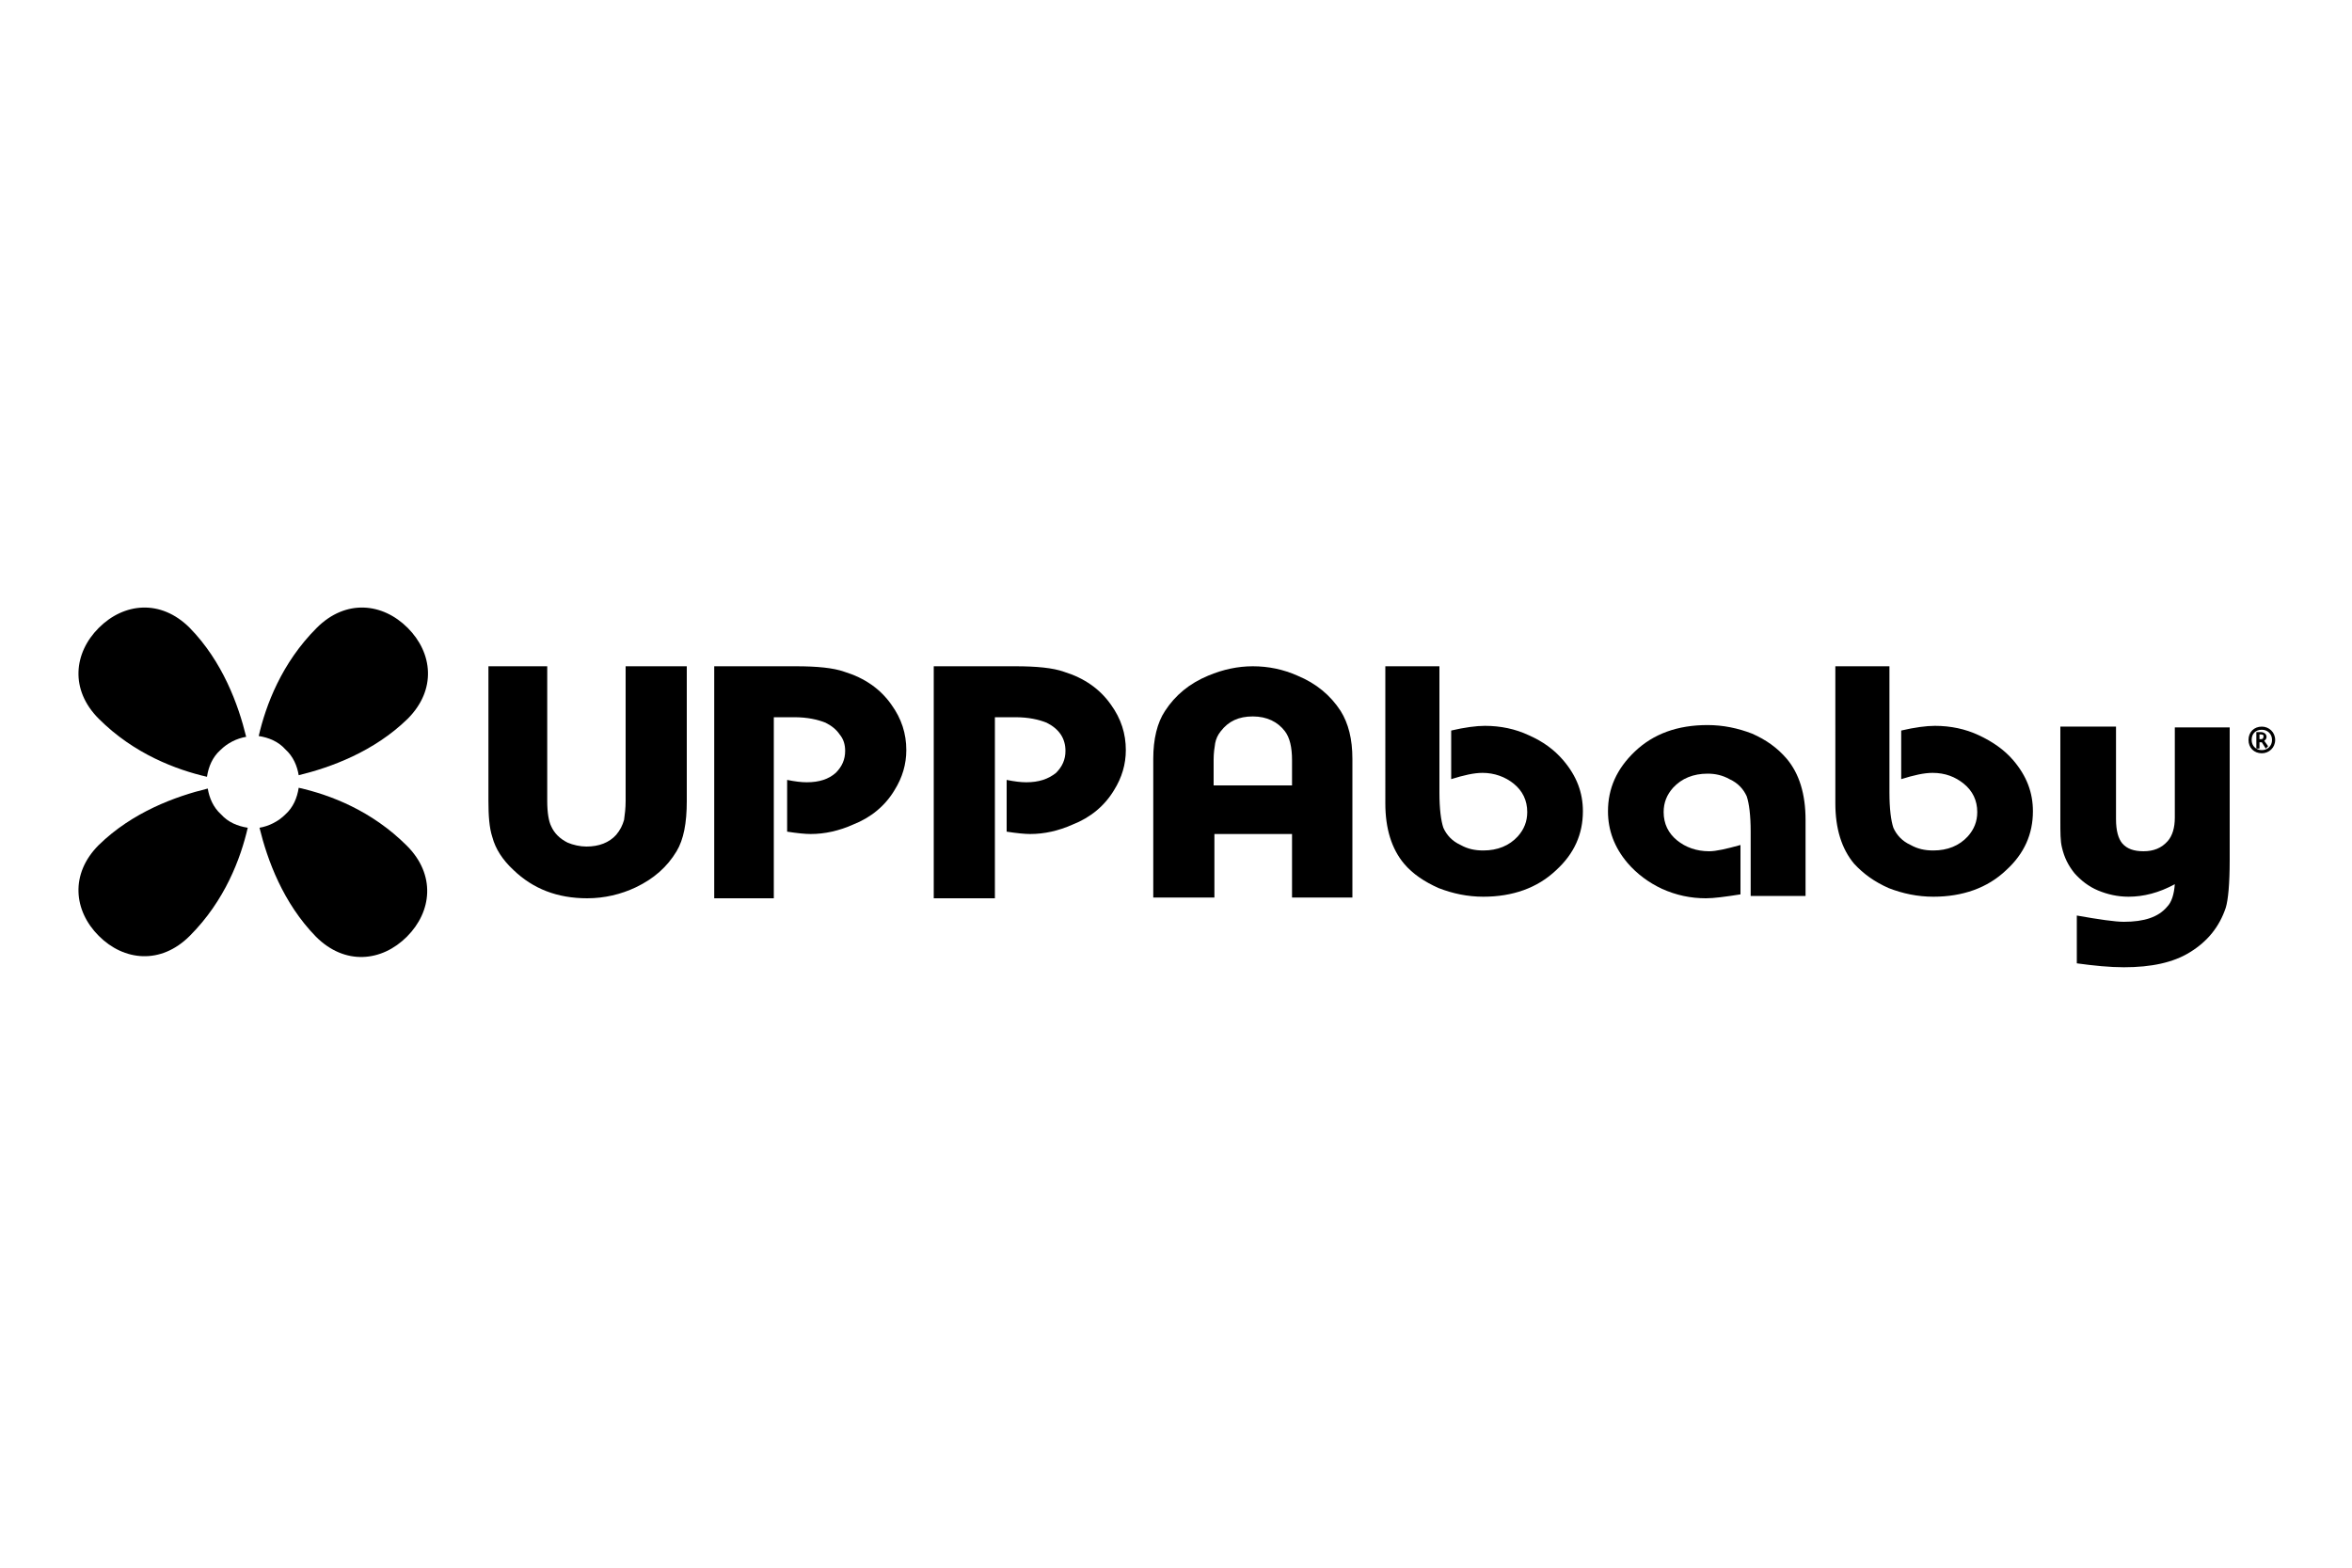
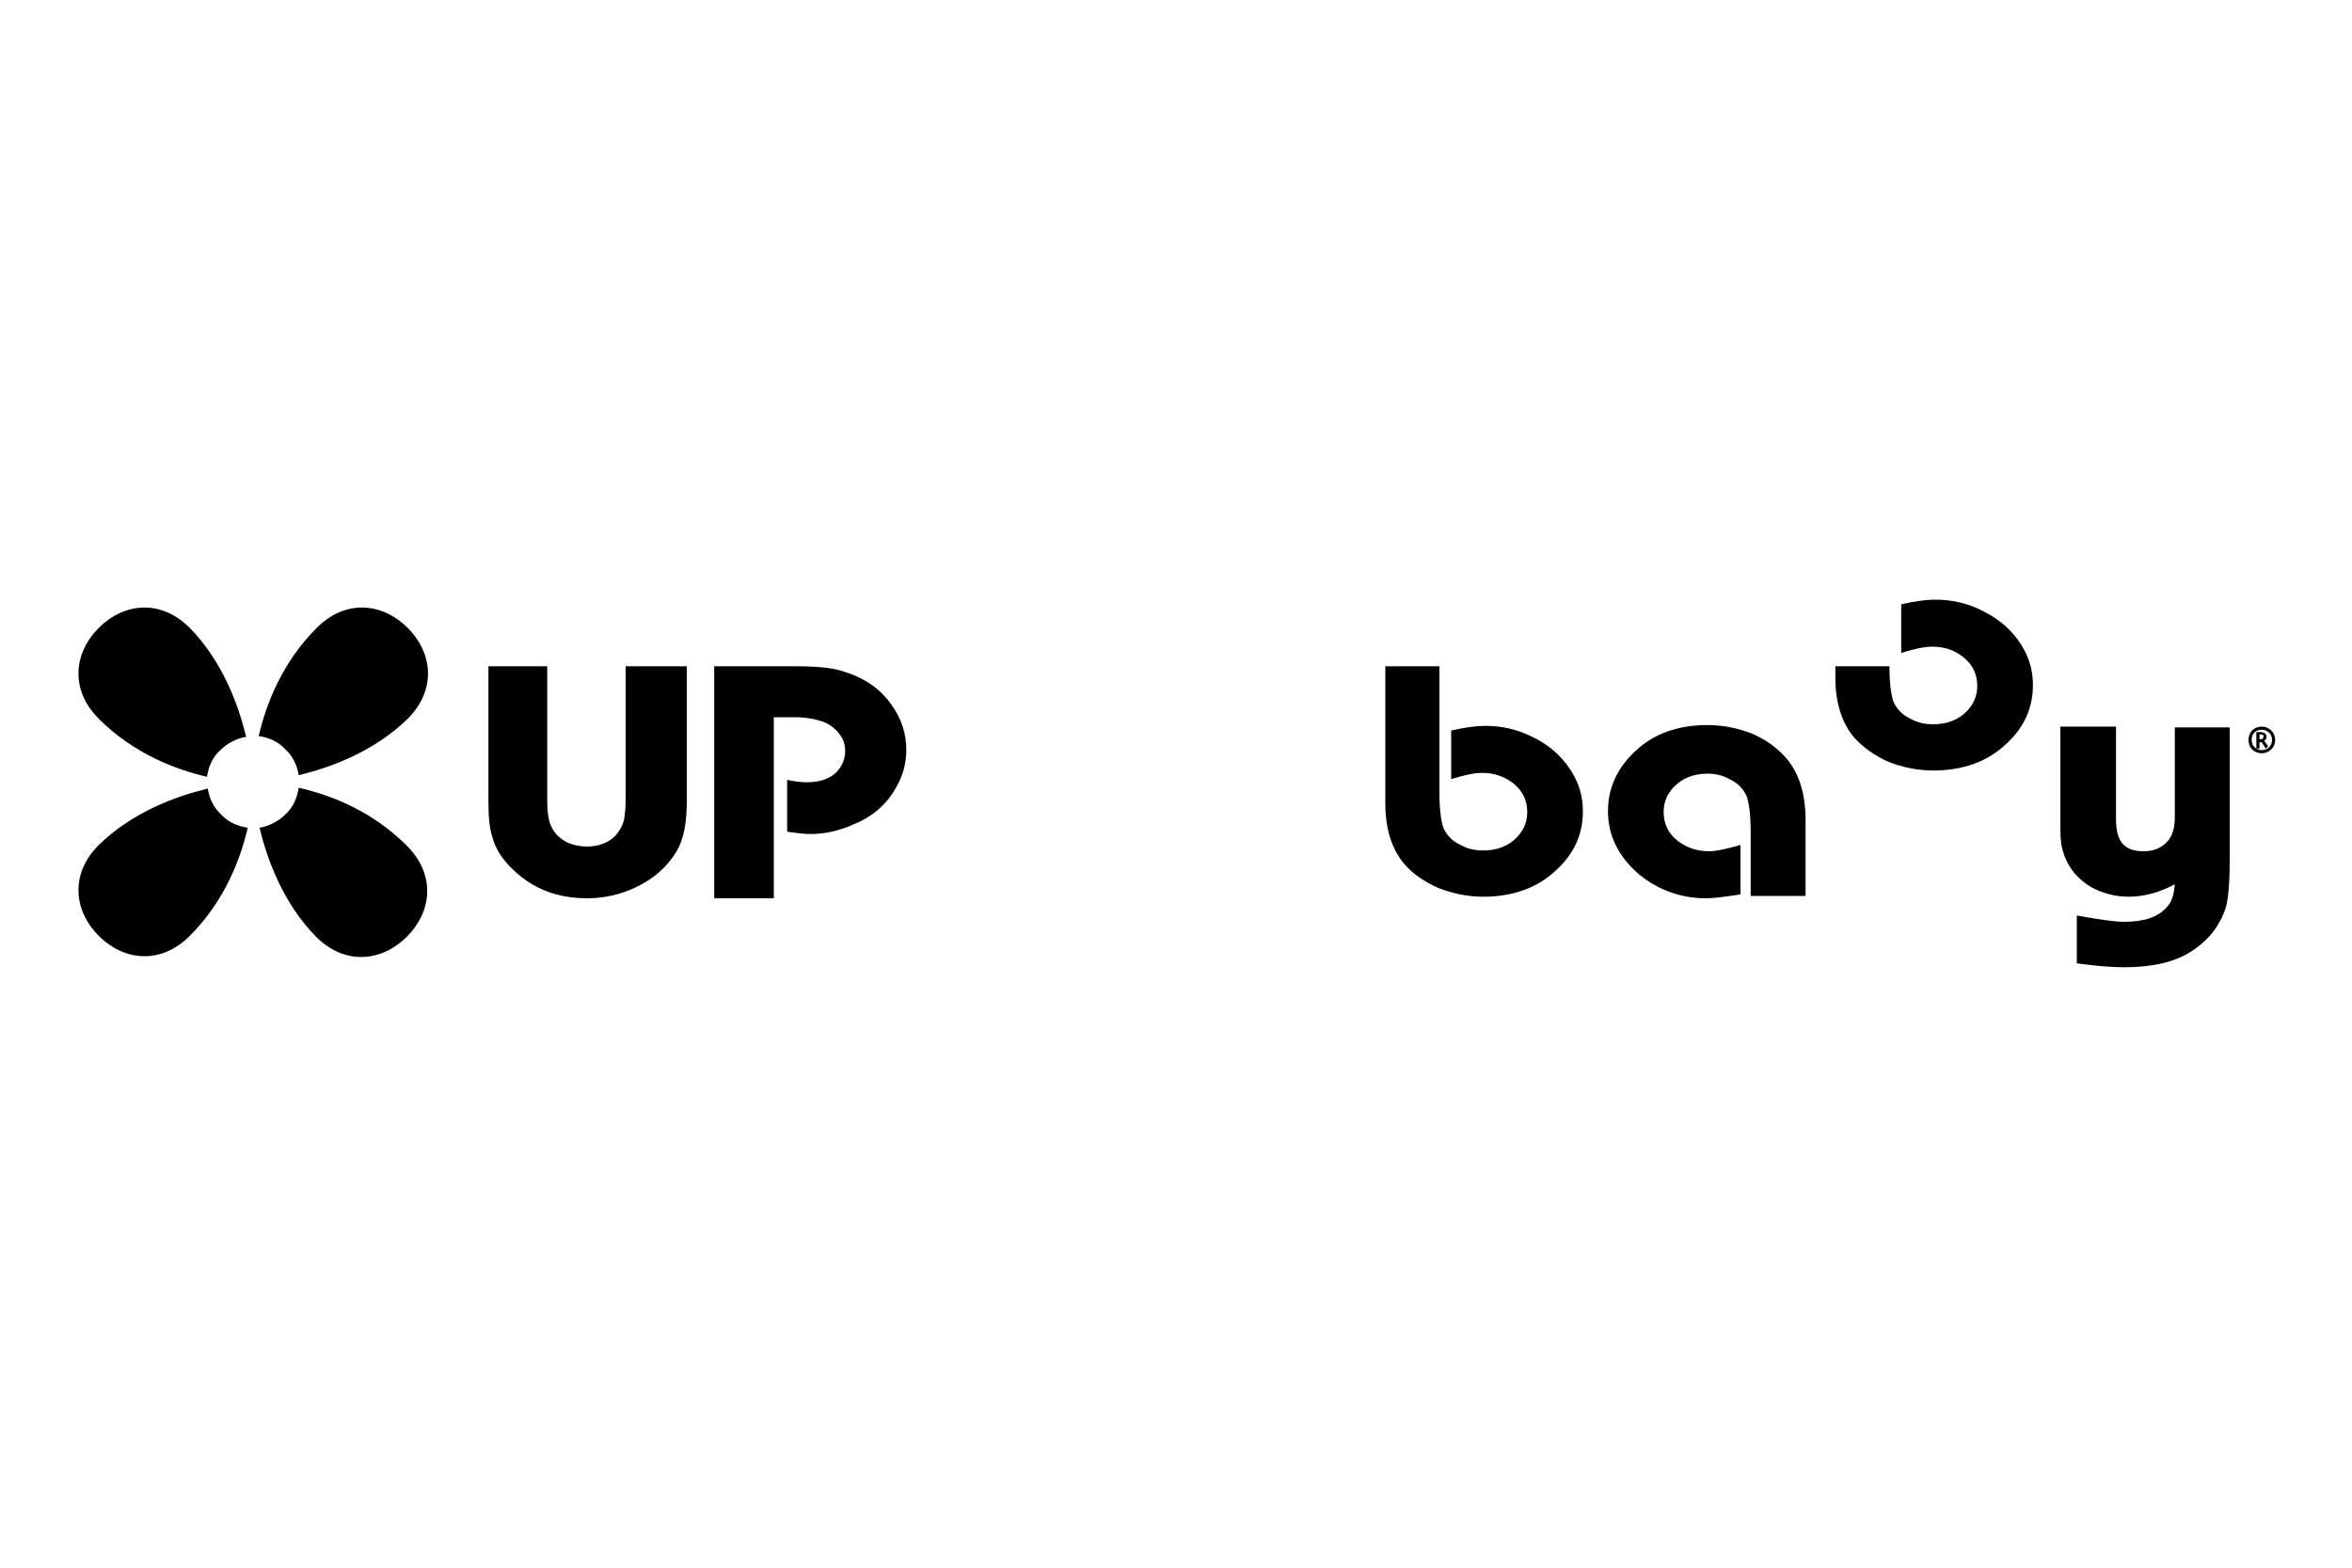
<svg xmlns="http://www.w3.org/2000/svg" version="1.1" id="Calque_1" x="0px" y="0px" viewBox="0 0 300 200" style="enable-background:new 0 0 300 200;" xml:space="preserve">
  <g>
    <g>
      <g>
        <g>
          <g>
            <path d="M176.5,85h7.1v16.1c0,2.1,0.2,3.6,0.5,4.5c0.4,0.9,1.1,1.7,2.2,2.2c0.9,0.5,1.8,0.7,2.9,0.7c1.8,0,3.3-0.6,4.4-1.8       c0.8-0.9,1.2-1.9,1.2-3.1c0-1.5-0.6-2.7-1.7-3.6c-1.1-0.9-2.5-1.4-4-1.4c-1.1,0-2.4,0.3-4,0.8v-6.2c1.7-0.4,3.2-0.6,4.3-0.6       c2,0,3.9,0.4,5.6,1.2c1.8,0.8,3.2,1.8,4.4,3.2c1.7,2,2.5,4.1,2.5,6.5c0,2.9-1.1,5.4-3.4,7.5c-2.4,2.3-5.6,3.4-9.3,3.4       c-2,0-3.9-0.4-5.7-1.1c-1.8-0.8-3.3-1.8-4.4-3.1c-1.6-1.9-2.4-4.5-2.4-7.7V85L176.5,85z" />
            <path d="M62,85h7.8v17.2c0,1.5,0.2,2.6,0.5,3.2c0.4,0.9,1.1,1.6,2.1,2.1c0.7,0.3,1.6,0.5,2.4,0.5c1.6,0,2.9-0.5,3.8-1.5       c0.5-0.6,0.8-1.2,1-1.9c0.1-0.7,0.2-1.5,0.2-2.4V85h7.8v17.2c0,2.8-0.4,4.9-1.3,6.4c-1.2,2-2.9,3.5-5.2,4.6       c-1.9,0.9-4,1.4-6.2,1.4c-3.8,0-6.9-1.2-9.4-3.6c-1.4-1.3-2.3-2.7-2.7-4.2c-0.4-1.2-0.5-2.8-0.5-4.6V85L62,85z" />
            <path d="M91.1,114.5V85h10.4c2.7,0,4.8,0.2,6.2,0.7c2.6,0.8,4.6,2.2,6,4.2c1.3,1.8,1.9,3.7,1.9,5.8c0,1.8-0.5,3.5-1.5,5.1       c-1.2,2-3,3.5-5.3,4.4c-1.8,0.8-3.6,1.2-5.4,1.2c-0.7,0-1.7-0.1-3-0.3v-6.6c1,0.2,1.8,0.3,2.5,0.3c1.6,0,2.8-0.4,3.7-1.2       c0.8-0.8,1.2-1.7,1.2-2.8c0-0.8-0.2-1.5-0.7-2.1c-0.4-0.6-1-1.1-1.8-1.5c-1-0.4-2.3-0.7-4-0.7h-2.6v23.1H91.1L91.1,114.5z" />
-             <path d="M119.1,114.5V85h10.4c2.7,0,4.8,0.2,6.2,0.7c2.6,0.8,4.6,2.2,6,4.2c1.3,1.8,1.9,3.7,1.9,5.8c0,1.8-0.5,3.5-1.5,5.1       c-1.2,2-3,3.5-5.3,4.4c-1.8,0.8-3.6,1.2-5.4,1.2c-0.7,0-1.7-0.1-3-0.3v-6.6c1,0.2,1.8,0.3,2.5,0.3c1.6,0,2.8-0.4,3.8-1.2       c0.8-0.8,1.2-1.7,1.2-2.8c0-0.8-0.2-1.5-0.6-2.1c-0.4-0.6-1-1.1-1.8-1.5c-1-0.4-2.3-0.7-4-0.7h-2.6v23.1H119.1L119.1,114.5z" />
-             <path d="M164.8,100.3V97c0-1.7-0.3-2.9-0.9-3.7c-0.9-1.2-2.3-1.9-4.1-1.9c-1.8,0-3.1,0.6-4.1,1.9c-0.4,0.5-0.6,1-0.7,1.5       c-0.1,0.6-0.2,1.3-0.2,2.1v3.3H164.8L164.8,100.3z M172.6,114.5h-7.8v-8.1h-9.9v8.1h-7.8V96.8c0-2.5,0.5-4.6,1.5-6.1       c1.3-2,3.1-3.5,5.5-4.5c1.9-0.8,3.8-1.2,5.7-1.2c2,0,3.9,0.4,5.7,1.2c2.4,1,4.2,2.5,5.5,4.5c1,1.6,1.5,3.6,1.5,6.1V114.5       L172.6,114.5z" />
            <path d="M230.4,114.3h-7.1v-8.2c0-2.1-0.2-3.6-0.5-4.5c-0.4-0.9-1.1-1.7-2.2-2.2c-0.9-0.5-1.8-0.7-2.8-0.7       c-1.8,0-3.3,0.6-4.4,1.8c-0.8,0.9-1.2,1.9-1.2,3.1c0,1.5,0.6,2.7,1.7,3.6c1.1,0.9,2.5,1.4,4.1,1.4c0.9,0,2.2-0.3,4-0.8v6.3       c-1.9,0.3-3.4,0.5-4.4,0.5c-2,0-3.8-0.4-5.6-1.2c-1.7-0.8-3.2-1.9-4.4-3.3c-1.7-2-2.5-4.2-2.5-6.6c0-2.9,1.1-5.4,3.4-7.6       c2.4-2.3,5.5-3.4,9.3-3.4c2,0,3.9,0.4,5.7,1.1c1.8,0.8,3.2,1.8,4.4,3.2c1.6,1.9,2.4,4.5,2.4,7.8V114.3L230.4,114.3z" />
-             <path d="M233.9,85h7.1v16.1c0,2.1,0.2,3.6,0.5,4.5c0.4,0.9,1.1,1.7,2.2,2.2c0.9,0.5,1.8,0.7,2.9,0.7c1.8,0,3.3-0.6,4.4-1.8       c0.8-0.9,1.2-1.9,1.2-3.1c0-1.5-0.6-2.7-1.7-3.6c-1.1-0.9-2.4-1.4-4-1.4c-1.1,0-2.4,0.3-4,0.8v-6.2c1.7-0.4,3.2-0.6,4.3-0.6       c2,0,3.9,0.4,5.6,1.2c1.7,0.8,3.2,1.8,4.4,3.2c1.7,2,2.5,4.1,2.5,6.5c0,2.9-1.1,5.4-3.4,7.5c-2.4,2.3-5.6,3.4-9.3,3.4       c-2,0-3.9-0.4-5.7-1.1c-1.8-0.8-3.2-1.8-4.4-3.1c-1.6-1.9-2.4-4.5-2.4-7.7V85L233.9,85z" />
+             <path d="M233.9,85h7.1c0,2.1,0.2,3.6,0.5,4.5c0.4,0.9,1.1,1.7,2.2,2.2c0.9,0.5,1.8,0.7,2.9,0.7c1.8,0,3.3-0.6,4.4-1.8       c0.8-0.9,1.2-1.9,1.2-3.1c0-1.5-0.6-2.7-1.7-3.6c-1.1-0.9-2.4-1.4-4-1.4c-1.1,0-2.4,0.3-4,0.8v-6.2c1.7-0.4,3.2-0.6,4.3-0.6       c2,0,3.9,0.4,5.6,1.2c1.7,0.8,3.2,1.8,4.4,3.2c1.7,2,2.5,4.1,2.5,6.5c0,2.9-1.1,5.4-3.4,7.5c-2.4,2.3-5.6,3.4-9.3,3.4       c-2,0-3.9-0.4-5.7-1.1c-1.8-0.8-3.2-1.8-4.4-3.1c-1.6-1.9-2.4-4.5-2.4-7.7V85L233.9,85z" />
            <path d="M284.4,92.8v16.9c0,3.1-0.2,5.1-0.5,6.1c-0.8,2.4-2.3,4.3-4.6,5.7c-2.1,1.3-4.9,1.9-8.4,1.9c-1.8,0-3.8-0.2-6-0.5v-6.1       c2.8,0.5,4.9,0.8,6,0.8c2.6,0,4.4-0.6,5.5-1.9c0.6-0.6,0.9-1.6,1-2.9c-2,1.1-4,1.6-5.9,1.6c-1.4,0-2.7-0.3-3.9-0.8       c-1.2-0.5-2.2-1.3-3-2.2c-0.8-1-1.3-2-1.6-3.3c-0.2-0.8-0.2-1.9-0.2-3.4v-12h7.1v11.8c0,1.5,0.3,2.5,0.8,3.1       c0.6,0.7,1.5,1,2.7,1c1.3,0,2.3-0.4,3.1-1.3c0.6-0.7,0.9-1.7,0.9-3V92.8H284.4L284.4,92.8z" />
          </g>
        </g>
        <path d="M288.5,96.1c-1,0-1.7-0.7-1.7-1.7c0-1,0.7-1.7,1.7-1.7c0.9,0,1.7,0.7,1.7,1.7C290.2,95.4,289.4,96.1,288.5,96.1z      M288.5,93.1c-0.8,0-1.3,0.5-1.3,1.3c0,0.8,0.6,1.3,1.3,1.3c0.7,0,1.3-0.5,1.3-1.3C289.8,93.6,289.2,93.1,288.5,93.1z M289,95.5     l-0.5-0.8h-0.3v0.8h-0.4v-2.1h0.6c0.3,0,0.7,0.2,0.7,0.6c0,0.2-0.1,0.4-0.3,0.5l0.5,0.7L289,95.5z M288.4,93.7h-0.2v0.6h0.2     c0.2,0,0.3-0.1,0.3-0.3C288.8,93.8,288.6,93.7,288.4,93.7z" />
      </g>
      <g>
        <path d="M26.5,100.6c-4.1,1-9.6,3-13.9,7.2c-3.7,3.7-3.2,8.4,0,11.6c3.2,3.2,7.9,3.7,11.6,0c4.5-4.5,6.5-9.9,7.4-13.8     c-1.3-0.2-2.5-0.7-3.4-1.7C27.2,103,26.7,101.8,26.5,100.6z" />
        <path d="M38.1,98.9c4.1-1,9.6-3,13.9-7.2c3.7-3.7,3.2-8.4,0-11.6c-3.2-3.2-7.9-3.7-11.6,0c-4.5,4.5-6.5,9.9-7.4,13.8     c1.3,0.2,2.5,0.7,3.4,1.7C37.4,96.5,37.9,97.7,38.1,98.9z" />
        <path d="M33.1,105.6c1,4.1,3,9.6,7.2,13.9c3.7,3.7,8.4,3.2,11.6,0c3.2-3.2,3.7-7.9,0-11.6c-4.5-4.5-9.8-6.5-13.8-7.4     c-0.2,1.3-0.7,2.5-1.7,3.4C35.5,104.8,34.3,105.4,33.1,105.6z" />
        <path d="M12.6,91.7c4.5,4.5,9.9,6.5,13.8,7.4c0.2-1.3,0.7-2.5,1.7-3.4c0.9-0.9,2.1-1.5,3.3-1.7c-1-4.1-3-9.6-7.2-13.9     c-3.7-3.7-8.4-3.2-11.6,0C9.4,83.3,8.9,88,12.6,91.7z" />
      </g>
    </g>
  </g>
</svg>